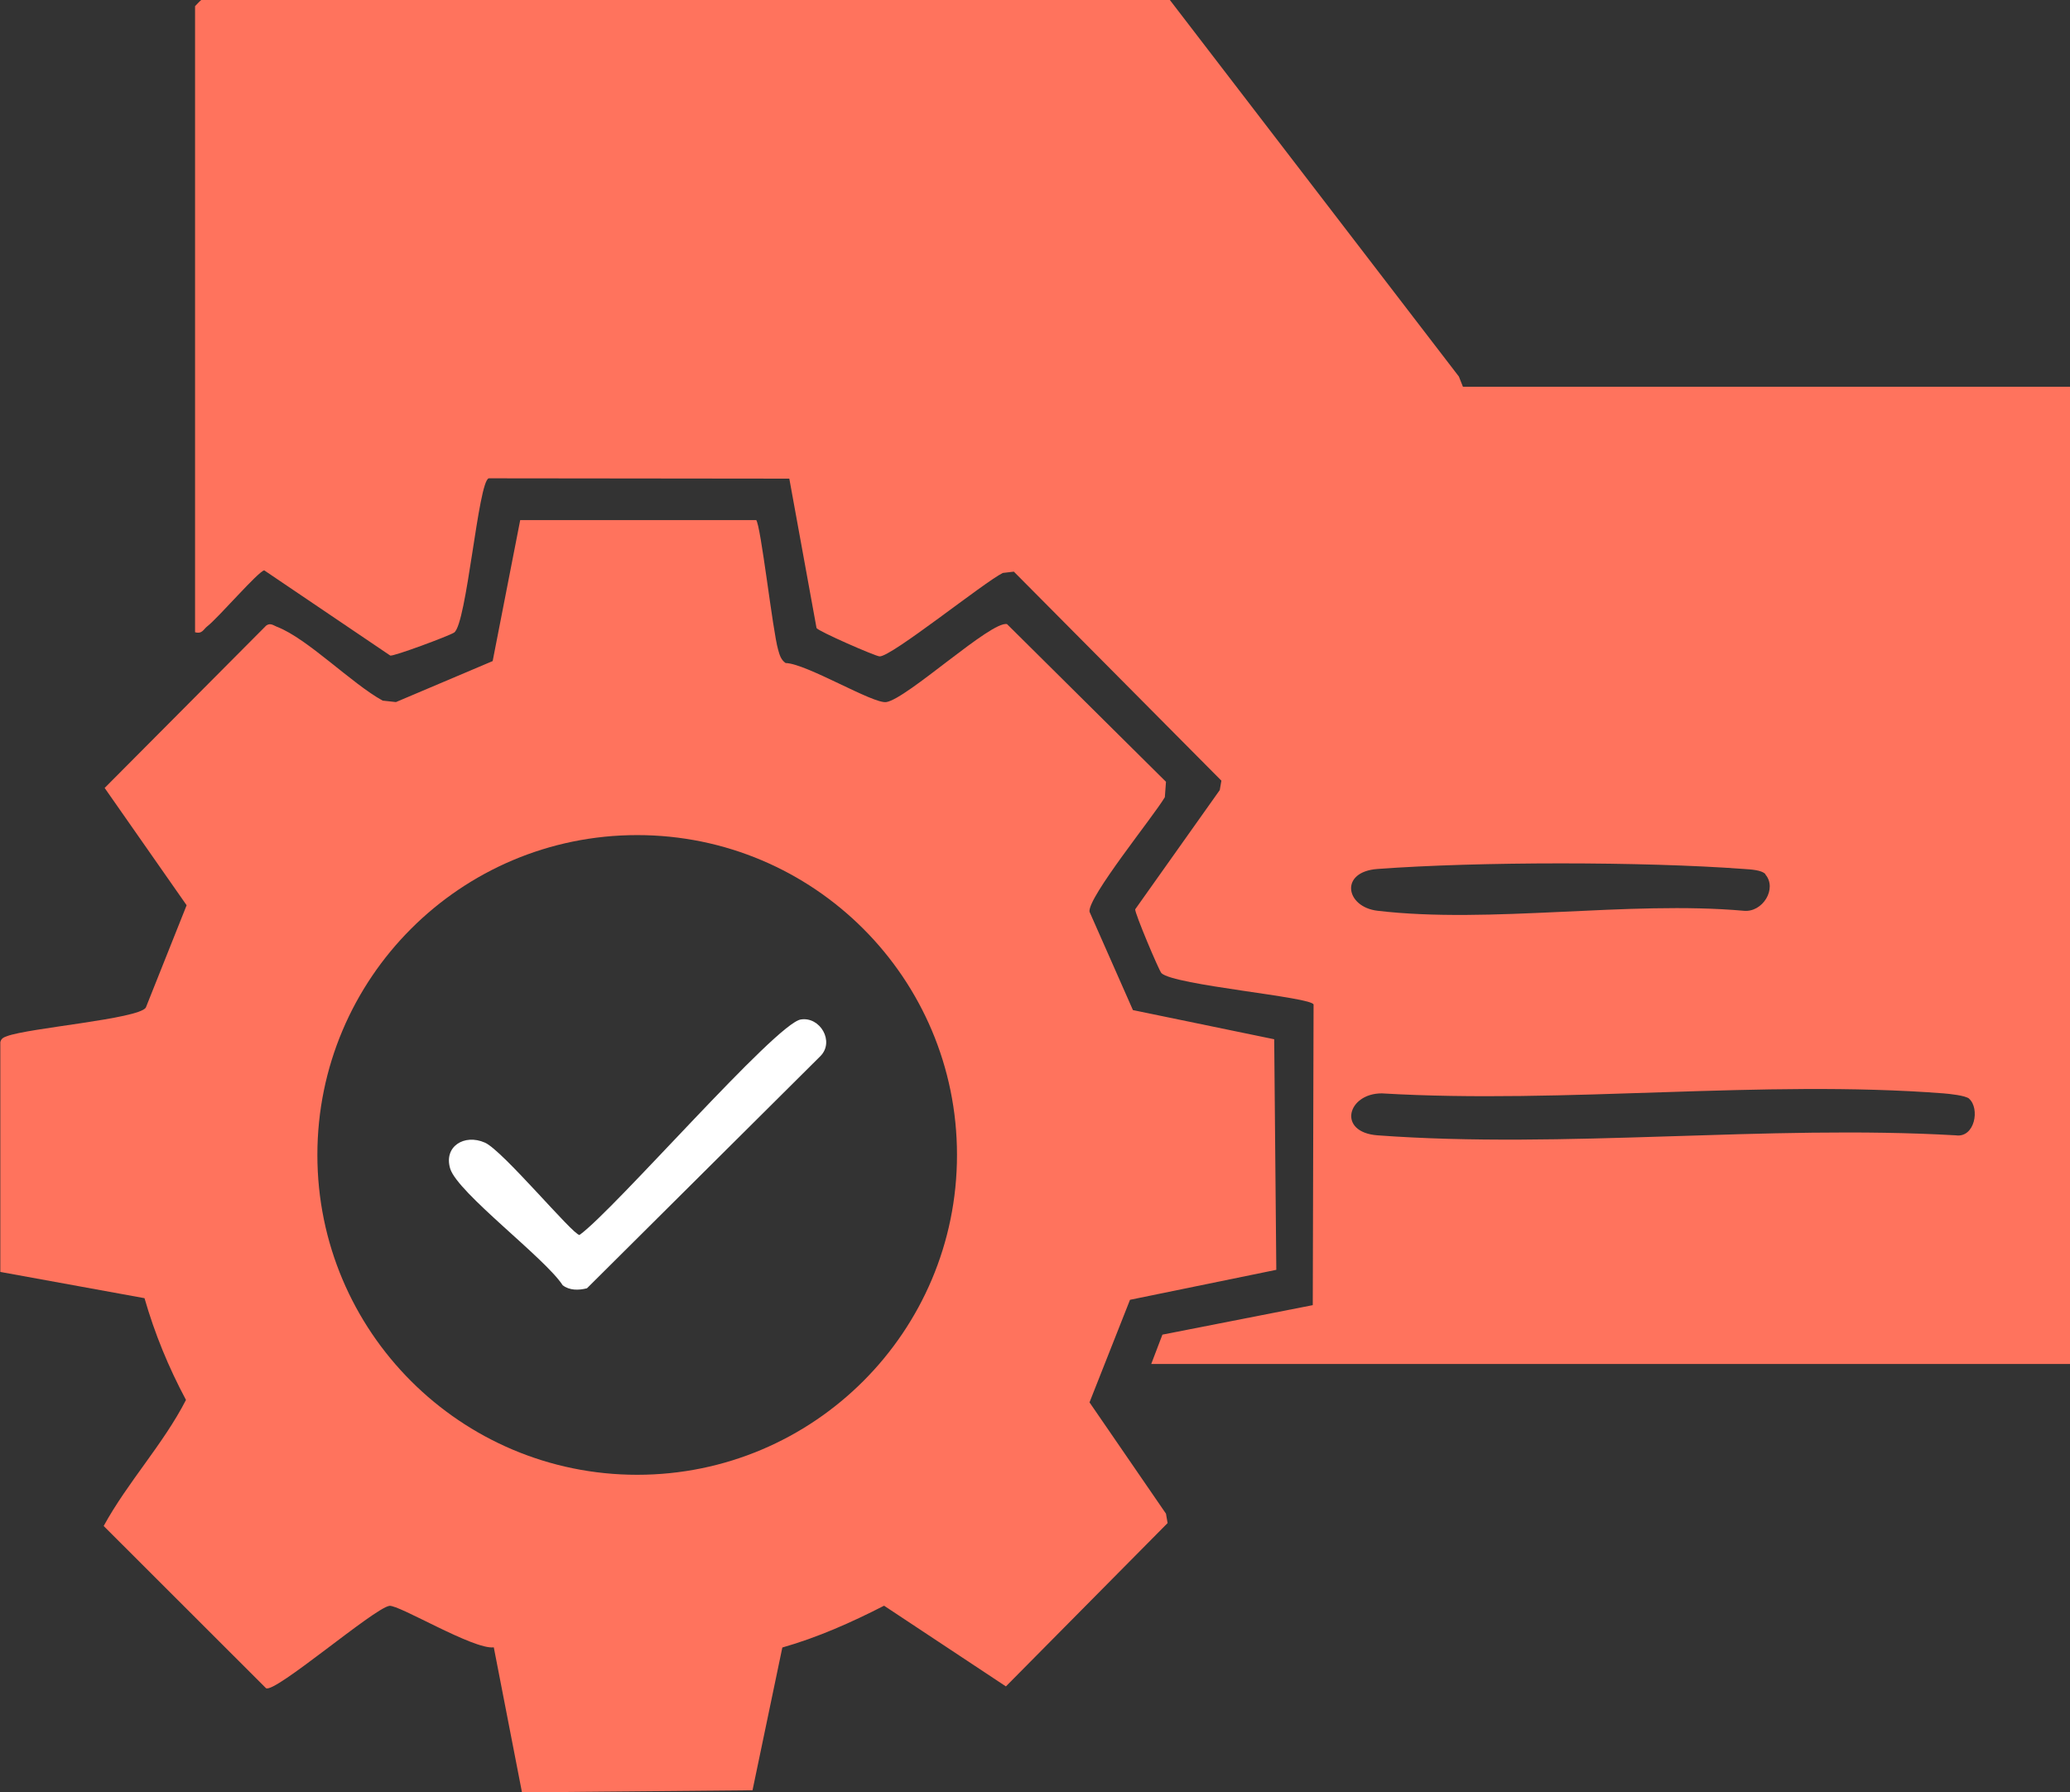
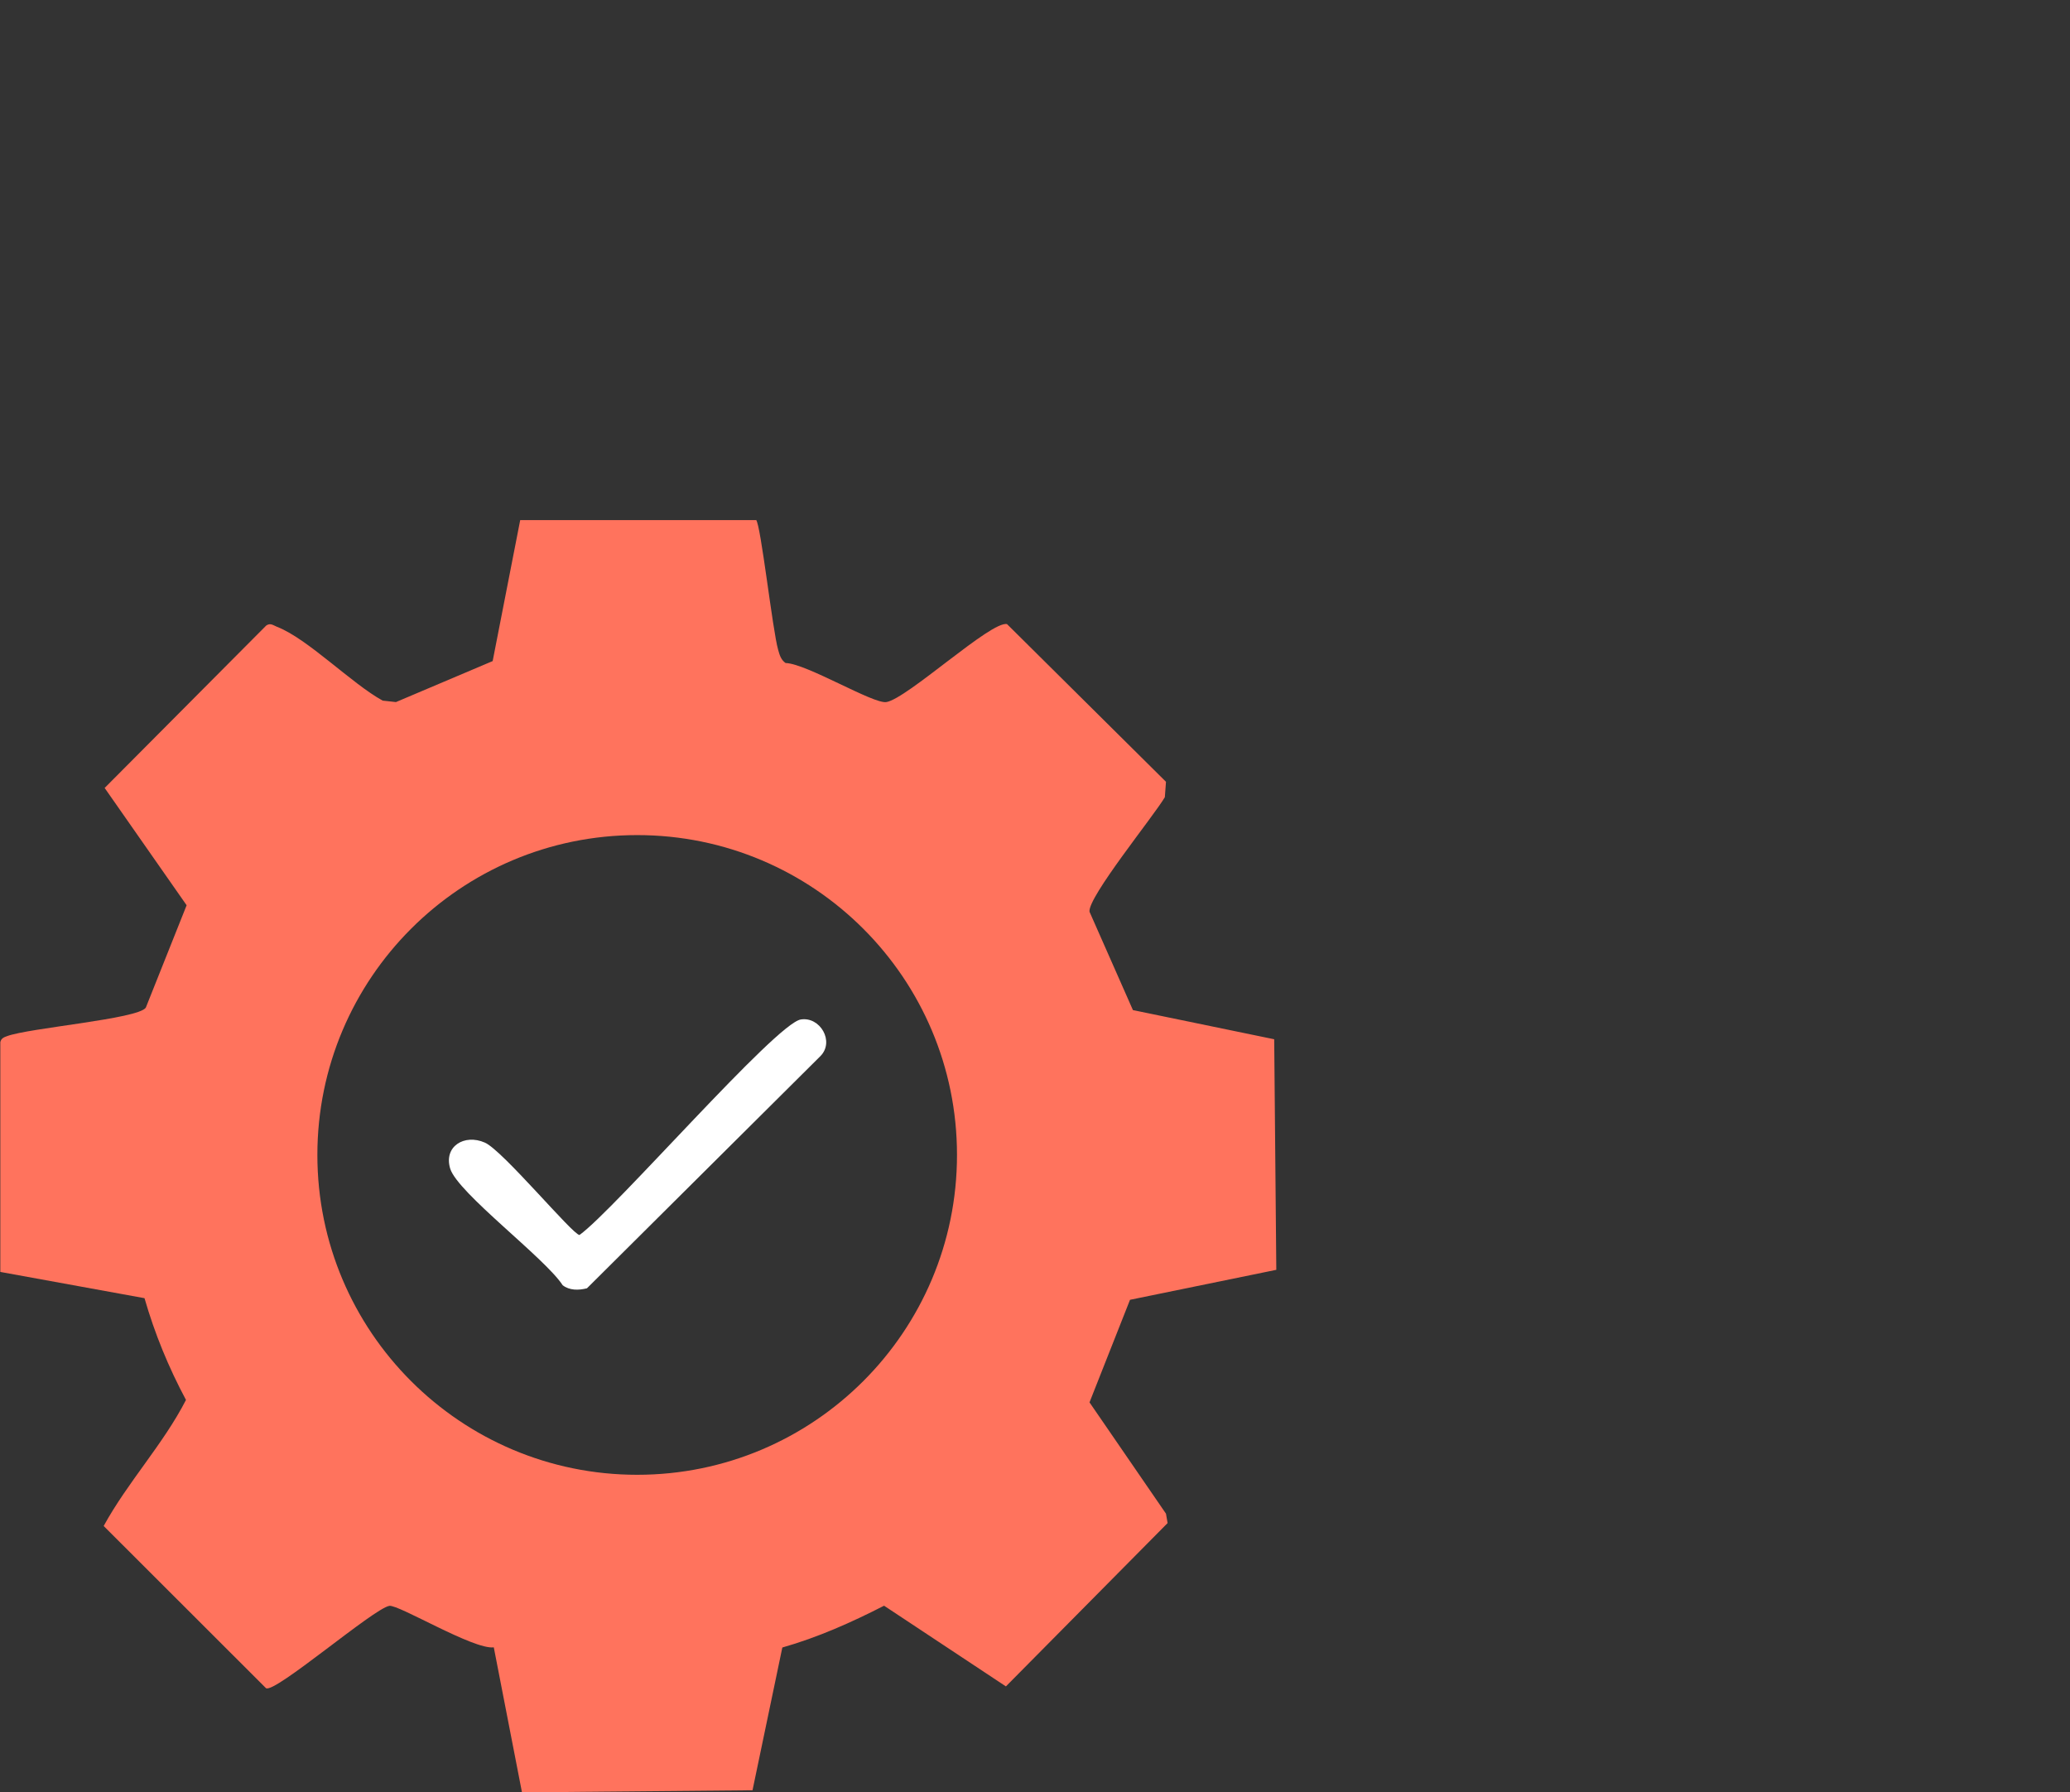
<svg xmlns="http://www.w3.org/2000/svg" id="Layer_2" data-name="Layer 2" viewBox="0 0 127.77 110.62">
  <rect x="0" y="0" width="127.77" height="110.62" fill="#333333" stroke="none" />
  <defs>
    <style>
      .cls-1 {
        fill: #ff735d;
      }

      .cls-2 {
        fill: #fff;
      }
    </style>
  </defs>
  <g id="Layer_1-2" data-name="Layer 1">
    <g>
-       <path class="cls-1" d="M90.31,23.87h37.47v60.31h-56.72l.69-1.81,9.28-1.82.05-18.55c-.08-.47-8.62-1.19-9.39-1.94-.15-.15-1.66-3.73-1.62-3.94l5.22-7.36.1-.58-12.81-12.9-.68.08c-1.16.57-6.89,5.19-7.61,5.15-.28-.02-3.76-1.54-3.89-1.75l-1.68-9.22-18.55-.02c-.65.15-1.36,9.01-2.14,9.52-.32.21-3.74,1.48-3.94,1.42l-7.78-5.26c-.37.06-2.84,2.93-3.5,3.44-.26.2-.32.5-.77.38V.38s.36-.38.38-.38h59.79l17.84,23.24.25.63ZM108.98,53.96c-.24-.28-.96-.3-1.34-.33-6.19-.46-16.41-.46-22.61,0-2.37.17-1.98,2.35,0,2.58,6.95.82,15.48-.63,22.59,0,1.18.13,2.1-1.38,1.34-2.25ZM121.55,67.81c-.23-.2-1.22-.3-1.59-.33-11.16-.86-23.39.67-34.67,0-2.13,0-2.77,2.4-.26,2.59,11.52.85,24.07-.67,35.69,0,1.18.17,1.5-1.67.82-2.26Z" />
      <g>
        <path class="cls-1" d="M46.67,32.09c.29.28,1.02,6.85,1.36,8.01.09.32.17.62.46.82,1.29.03,5.41,2.54,6.22,2.41,1.29-.21,6.49-5.05,7.45-4.81l9.81,9.73-.07.95c-.68,1.16-4.77,6.18-4.65,7.07l2.68,6.07,8.72,1.8.13,14.23-9.03,1.85-2.5,6.33,4.72,6.87.1.58-9.98,10.08-7.52-4.98c-2.01,1.03-4.1,1.96-6.28,2.58l-1.84,8.81-14.23.13-1.74-8.95c-1.24.16-5.89-2.66-6.45-2.56-.98.17-7.07,5.42-7.61,5.08l-10.02-10.01c1.49-2.72,3.68-5.05,5.08-7.78-1.07-2-1.93-4.09-2.56-6.28l-8.9-1.62v-14.18c.05-.23.21-.3.41-.37,1.36-.51,8.1-1.06,8.57-1.76l2.52-6.32-5.06-7.24,9.97-10.02c.26-.19.45-.01.68.08,1.87.72,4.61,3.51,6.51,4.55l.82.09,5.97-2.53,1.7-8.7h14.59ZM59.07,71.28c0-10.9-8.84-19.74-19.74-19.74s-19.74,8.84-19.74,19.74,8.84,19.74,19.74,19.74,19.74-8.84,19.74-19.74Z" />
        <path class="cls-2" d="M49.43,62.92c1.19-.19,2.1,1.36,1.21,2.26l-14.41,14.33c-.51.13-1.08.14-1.5-.19-1.08-1.67-6.47-5.69-6.94-7.19-.42-1.37.87-2.17,2.14-1.61,1.1.48,5.43,5.7,5.84,5.7,2.16-1.55,12.12-13.06,13.66-13.3Z" />
      </g>
    </g>
  </g>
</svg>